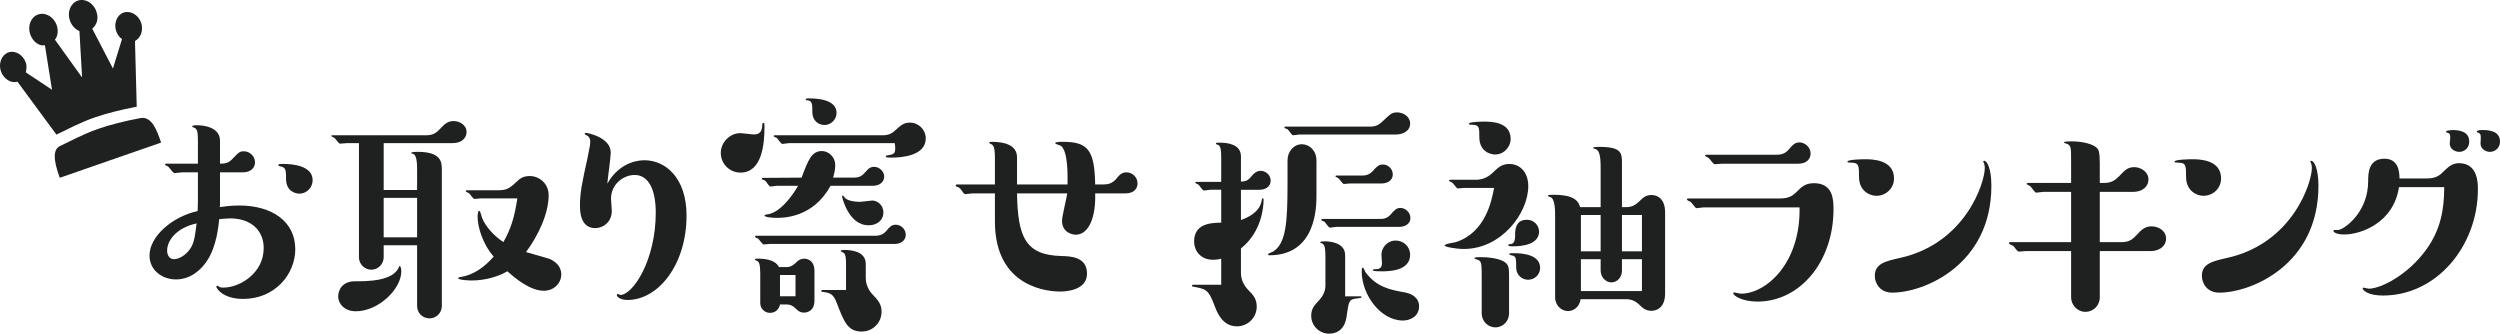
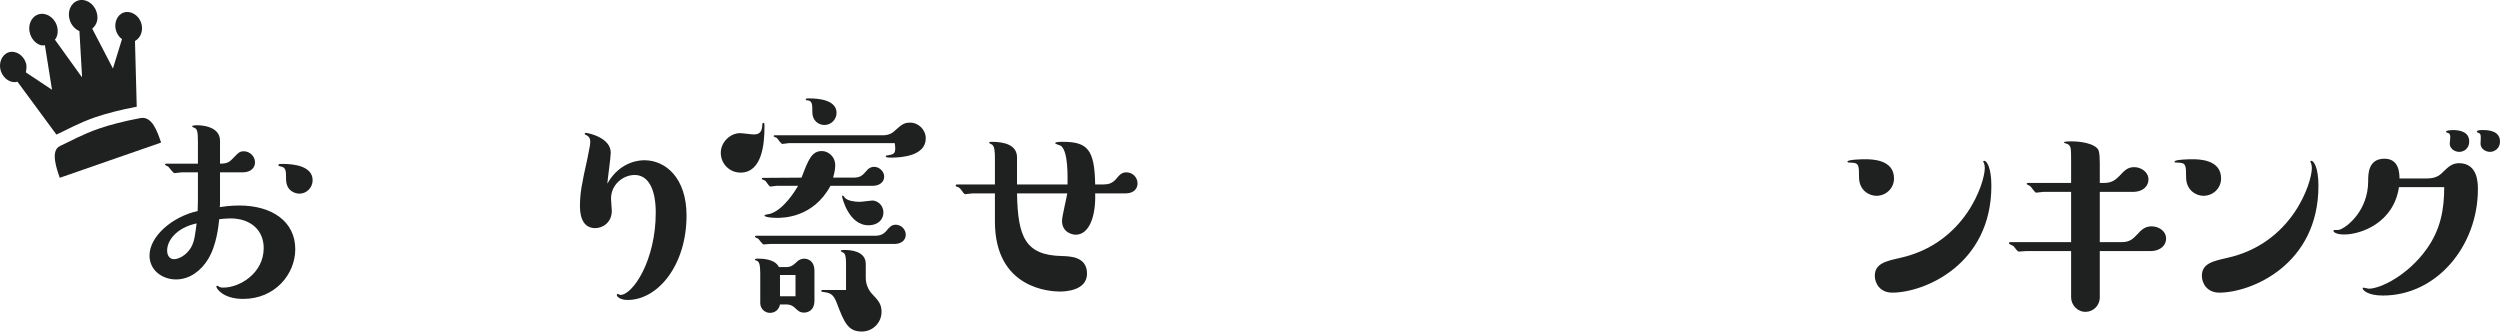
<svg xmlns="http://www.w3.org/2000/svg" id="_レイヤー_2" viewBox="0 0 570.07 76.09">
  <defs>
    <style>.cls-1{fill-rule:evenodd;}.cls-1,.cls-2{fill:#1f2020;}</style>
  </defs>
  <g id="_レイヤー_1-2">
    <g>
      <g>
        <g>
          <path class="cls-2" d="M50.17,45.96c0,.78,0,.9-.06,1.26,.84-.12,2.52-.36,4.44-.36,7.5,0,12.78,3.66,12.78,9.96,0,5.7-4.62,11.34-11.88,11.34-4.56,0-6.12-2.34-6.12-2.82,0-.12,.12-.18,.18-.18,.12,0,.18,0,.48,.24,.24,.18,.78,.18,.96,.18,3.66,0,9.18-3.24,9.18-9,0-4.08-2.94-6.78-7.62-6.78-.9,0-1.86,.12-2.52,.18-.18,1.62-.6,6-2.58,9.18-1.5,2.46-4.08,4.56-7.26,4.56s-6.06-2.1-6.06-5.46c0-4.32,5.1-8.82,10.98-10.14,.06-1.26,.06-2.88,.06-3.72v-5.1h-3.66c-.3,0-1.44,.18-1.68,.18-.3,0-1.2-1.26-1.38-1.44-.12-.12-.78-.36-.78-.48,0-.24,.18-.24,.3-.24h7.2v-4.98c0-2.1-.12-2.94-.78-3.18-.18-.06-.54-.24-.54-.3,0-.3,.72-.3,1.14-.3,.72,0,5.22,.12,5.22,3.54v5.22c1.62,0,2.16-.36,2.94-1.2,1.32-1.38,1.56-1.62,2.52-1.62,1.26,0,2.52,1.08,2.52,2.52,0,1.14-.84,2.28-2.82,2.28h-5.16v6.66Zm-12.06,11.16c0,1.08,.54,1.98,1.56,1.98s2.7-.78,3.84-2.58c.84-1.38,1.02-3.18,1.32-5.58-4.68,1.02-6.72,3.96-6.72,6.18Zm30.18-12.96c-.84,0-3.06-.48-3.06-3.36,0-1.68,0-2.64-1.14-2.82-.3-.06-.6-.12-.6-.3,0-.3,.12-.3,1.08-.3,2.4,0,6.72,.48,6.72,3.72,0,1.68-1.38,3.06-3,3.06Z" />
-           <path class="cls-2" d="M95.11,43.32v-4.56c0-1.2,0-3.66-1.08-3.72-.06,0-.24,0-.24-.18,0-.24,1.08-.24,1.44-.24,5.52,0,5.52,2.46,5.52,4.14v31.02c0,1.5-1.2,2.82-2.82,2.82-1.5,0-2.82-1.2-2.82-2.82v-13.86h-7.62v2.76c0,1.44-1.2,2.82-2.82,2.82-1.5,0-2.82-1.26-2.82-2.82v-26.04h-2.82c-.24,0-1.26,.12-1.5,.12-.3,0-1.08-1.2-1.26-1.32-.12-.06-.72-.3-.72-.42,0-.18,.12-.18,.3-.18h21.42c1.56,0,2.34-.66,3.12-1.5,.96-1.02,1.68-1.74,3.06-1.74,1.26,0,2.94,.84,2.94,2.52,0,1.2-.96,2.52-3.24,2.52h-15.66v10.68h7.62Zm-14.16,20.82c2.76,0,8.58,0,9.96-3.12,.12-.24,.12-.36,.24-.36,.24,0,.36,.78,.36,1.2,0,4.08-5.22,9.12-10.38,9.12-2.64,0-4.02-1.8-4.02-3.36,0-1.38,.84-3.48,3.84-3.48Zm6.54-19.02v9h7.62v-9h-7.62Zm22.2,.12c-.24,0-1.26,.12-1.5,.12-.3,0-1.08-1.2-1.26-1.32-.12-.06-.72-.3-.72-.42s.06-.24,.3-.24h7.2c1.92,0,2.58-.54,4.08-1.92,.66-.66,1.44-1.32,3-1.32,2.1,0,4.32,1.62,4.32,4.38,0,4.2-2.4,9.24-5.16,12.96,.9,.3,4.8,1.32,5.52,1.62,1.02,.48,2.52,1.5,2.52,3.48s-1.68,3.72-3.96,3.72c-3.24,0-6.72-3-8.34-4.44-2.1,1.26-5.22,2.1-8.1,2.1-.84,0-3.12-.12-3.12-.54,0-.12,.06-.12,.48-.24,2.94-.42,5.58-2.28,7.62-4.68-2.58-2.94-3.66-6.84-3.66-9.12,0-.3,.06-1.32,.36-1.32s.54,1.38,.66,1.62c.72,1.86,2.64,4.08,4.86,5.52,1.74-3.06,2.52-5.64,3.18-9.96h-8.28Z" />
          <path class="cls-2" d="M146.95,36.54c4.8,0,9.6,4.02,9.6,12.6,0,11.34-6.54,19.26-13.44,19.26-1.62,0-2.46-.72-2.46-1.14,0-.12,.12-.24,.24-.24,.06,0,.48,.24,.54,.24,2.88,0,8.1-7.86,8.1-18.78,0-5.64-1.86-8.58-4.8-8.58-2.64,0-5.4,2.16-5.4,5.4,0,.48,.18,2.4,.18,2.76,0,2.7-2.1,3.96-3.78,3.96-3.48,0-3.48-4.08-3.48-5.1,0-3,.48-5.28,1.68-10.68,.6-2.88,.66-3.42,.66-3.9,0-.36,0-1.14-.96-1.56-.3-.12-.3-.18-.3-.24,0-.12,.06-.24,.24-.24,.54,0,5.7,1.08,5.7,4.5,0,1.14-.72,6.06-.78,7.08,3-5.34,7.8-5.34,8.46-5.34Z" />
          <path class="cls-2" d="M168.74,30.36c.54,0,2.7,.3,3.18,.3,1.8,0,1.86-1.32,1.92-2.4,0-.06,.06-.24,.24-.24,.24,0,.24,.12,.24,1.08,0,3.66-.54,10.26-5.46,10.26-2.46,0-4.5-1.98-4.5-4.5s2.22-4.5,4.38-4.5Zm6.9,25.26c-.24,0-1.26,.12-1.5,.12-.3,0-1.08-1.2-1.26-1.32-.12-.06-.72-.3-.72-.42,0-.18,.12-.24,.3-.24h27.06c1.2,0,1.92-.36,2.52-1.02,.78-.96,1.26-1.5,2.22-1.5,1.2,0,2.28,1.02,2.28,2.28,0,1.5-1.38,2.1-2.46,2.1h-28.44Zm3.72,5.28c1.08,0,1.74-.6,2.34-1.2,.42-.42,1.02-.72,1.68-.72,.18,0,2.34,0,2.34,2.82v6.72c0,2.76-2.16,2.76-2.4,2.76-.9,0-1.38-.42-1.98-1.02s-1.26-.84-1.98-.84h-1.5c-.24,1.26-1.2,1.92-2.28,1.92-1.2,0-2.22-.96-2.22-2.22v-6.78c0-2.16-.3-2.7-.78-2.88-.12-.06-.42-.12-.42-.24,0-.24,.12-.24,.9-.24,.48,0,3.66,0,4.56,1.92h1.74Zm15.24-20.4c1.62,0,2.04-.48,3-1.56,.42-.54,.96-.9,1.74-.9,1.14,0,2.28,1.02,2.28,2.22,0,1.44-1.32,2.1-2.52,2.1h-9.72c-3.96,7.32-10.8,7.32-12.3,7.32-1.08,0-2.76-.18-2.76-.54,0-.24,1.02-.3,1.2-.36,3.18-.9,5.88-5.4,6.48-6.42h-4.86c-.18,0-1.2,.18-1.44,.18s-.66-.6-.9-.96c-.24-.36-.3-.42-.96-.66-.06,0-.12-.06-.12-.18,0-.18,.18-.18,.24-.18l8.82-.06c1.5-3.96,2.28-6.06,4.62-6.06,1.38,0,3.06,1.14,3.06,3.3,0,1.14-.36,2.22-.48,2.76h4.62Zm-14.7-7.86c-.24,0-1.26,.18-1.5,.18-.3,0-1.08-1.2-1.26-1.38-.12-.06-.72-.24-.72-.36,0-.18,.06-.24,.3-.24h24.66c1.08,0,1.98-.36,2.64-1.02,1.56-1.38,2.1-1.86,3.48-1.86,1.98,0,3.6,1.62,3.6,3.6,0,3.96-5.46,4.38-7.86,4.38-.48,0-1.26,0-1.26-.24,0-.12,.06-.24,.18-.24,1.56-.24,1.98-.36,1.98-1.62,0-.48-.06-.84-.12-1.2h-24.12Zm1.5,34.92v-4.86h-3.54v4.86h3.54Zm6.6-39.06c-1.32,0-2.76-.96-2.76-2.88s0-2.7-1.26-2.76c-.12,0-.24,0-.24-.18,0-.24,.06-.24,.96-.24,1.8,0,6.06,.3,6.06,3.3,0,1.44-1.2,2.76-2.76,2.76Zm4.92,31.92c0-1.02,0-2.4-.54-2.76-.12-.06-.66-.3-.66-.42s0-.24,.9-.24c1.2,0,4.8,.18,4.8,3.18v3.24c0,1.86,1.08,3.24,1.38,3.54,1.5,1.56,2.22,2.4,2.22,4.14,0,2.52-2.04,4.5-4.5,4.5-3.18,0-4.02-2.1-5.7-6.48-.84-2.28-1.68-2.34-3.3-2.58-.12,0-.24,0-.24-.18s.12-.24,.3-.24h5.34v-5.7Zm5.1-9.06c-4.56,0-6-6.42-6-6.54,0-.18,.12-.24,.18-.24,.12,0,.36,.42,.42,.48,.6,.72,2.22,.96,3.42,.96,.48,0,2.52-.3,2.88-.3,1.02,0,2.52,.9,2.52,2.76,0,1.44-1.08,2.88-3.42,2.88Z" />
          <path class="cls-2" d="M251.59,42.06c1.14,0,1.98-.24,2.82-1.14,.9-1.08,1.38-1.62,2.46-1.62,1.32,0,2.52,1.08,2.52,2.52,0,1.14-.78,2.28-2.76,2.28h-6.9c.18,5.4-1.44,9.42-4.44,9.42-.72,0-3.12-.48-3.12-3.18,0-.96,1.08-5.34,1.2-6.24h-11.46c.18,9.9,1.86,14.1,10.2,14.28,1.92,.06,5.76,.12,5.76,4.02s-5.04,4.08-6.12,4.08c-2.16,0-14.88-.54-14.88-15.96v-6.42h-5.1c-.3,0-1.44,.18-1.68,.18s-.6-.54-.84-.9c-.48-.66-.72-.72-1.14-.84-.12,0-.18-.06-.18-.24,0-.12,.12-.24,.3-.24h8.64v-5.94c0-1.38-.06-2.88-.72-3.18-.12-.06-.6-.3-.6-.36,0-.24,.3-.24,.66-.24,2.82,0,5.7,.72,5.7,3.54v6.18h11.52c0-1.8,.18-7.32-1.44-8.76-.18-.18-1.38-.42-1.38-.66,0-.3,1.26-.3,1.74-.3,5.58,0,7.26,1.68,7.38,9.72h1.86Z" />
        </g>
        <g>
-           <path class="cls-2" d="M278.47,43.27h-2.46c-.24,0-1.26,.18-1.5,.18-.3,0-1.02-1.2-1.26-1.38-.12-.06-.72-.3-.72-.42s.18-.18,.3-.18h5.64v-5.58c0-1.62-.12-2.7-.78-2.88-.24-.06-.42-.12-.42-.24,0-.24,.12-.24,.9-.24,1.62,0,4.8,.3,4.8,3.12v5.76c1.44-.06,1.74-.42,2.7-1.56,.24-.24,.84-.9,1.8-.9,1.14,0,2.28,.96,2.28,2.22,0,1.5-1.38,2.1-2.52,2.1h-4.26v6.9c1.2-.42,4.14-1.62,4.68-4.2,0-.12,.12-.78,.3-.78s.18,.24,.18,.42c0,1.68-.48,7.32-5.16,11.04v5.58c0,1.56,.66,2.82,1.62,3.84,1.14,1.14,1.98,2.04,1.98,3.84,0,2.52-2.04,4.5-4.5,4.5-3.36,0-4.56-3.18-5.22-4.98-1.32-3.42-1.86-3.54-4.86-4.08-.06,0-.18-.06-.18-.18,0-.24,.12-.24,.3-.24h6.36v-5.94c-.42,.12-1.02,.24-1.86,.24-3,0-4.32-2.22-4.32-4.14,0-3.72,3.06-4.32,6.18-4.32v-7.5Zm15.12-6.66c0-2.1,1.44-3.72,3.3-3.72,1.68,0,3.3,1.44,3.3,3.72v7.92c0,2.52,0,13.68-10.74,13.68-.06,0-.3,0-.3-.24,0-.18,.96-.48,1.14-.6,3-1.86,3.3-6.84,3.3-15.54v-5.22Zm2.76-5.94c-.24,0-1.26,.18-1.5,.18-.3,0-1.02-1.26-1.26-1.38-.12-.06-.72-.24-.72-.36,0-.24,.18-.24,.3-.24h19.32c1.38,0,2.04-.54,2.64-1.08,1.98-1.86,2.28-2.16,3.48-2.16,1.38,0,2.94,.96,2.94,2.52,0,1.86-1.86,2.52-3.24,2.52h-21.96Zm13.86,36.9c.12,0,.24,0,.24,.18s-.12,.18-.96,.3c-1.92,.18-1.92,.6-2.4,3.9-.12,.96-.54,4.08-4.02,4.14-2.28,0-4.08-1.86-4.08-4.08,0-1.68,.78-2.46,1.8-3.54,.78-.84,1.44-1.98,1.44-3.3v-6.72c0-1.62-.12-2.58-.66-2.88-.06,0-.54-.24-.54-.3,0-.24,.66-.24,1.02-.24,.72,0,4.68,.06,4.68,3.18v9.36h3.48Zm-5.46-15.84c-.24,0-1.26,.18-1.5,.18-.3,0-1.02-1.2-1.26-1.38-.12-.06-.72-.24-.72-.36,0-.18,.18-.24,.3-.24h13.02c.6,0,1.62,0,2.52-1.02,.78-.9,1.26-1.5,2.22-1.5,1.14,0,2.28,1.02,2.28,2.28,0,1.56-1.5,2.04-2.52,2.04h-14.34Zm3.18-9.9c-.24,0-1.26,.12-1.5,.12-.3,0-1.02-1.2-1.26-1.32-.06-.06-.66-.3-.66-.42,0-.06,.06-.18,.24-.18h5.82c.6,0,1.62-.06,2.52-1.08,.78-.9,1.26-1.44,2.28-1.44,1.08,0,2.22,.96,2.22,2.22,0,1.74-1.68,2.1-2.46,2.1h-7.2Zm12,31.26c-5.22,0-9.42-6-9.42-11.16,0-.36,0-.9,.24-.9,.18,0,.54,.84,.6,1.02,2.58,3.48,5.7,4.02,8.94,4.62,1.5,.24,3.3,1.14,3.3,3.18,0,2.34-2.1,3.24-3.66,3.24Zm-4.92-11.22c-.36,0-1.98,0-1.98-.24,0-.18,.18-.24,.3-.24,.96,0,1.8-.06,1.8-1.38,0-.36-.12-1.68-.12-1.92,0-1.68,1.38-3.24,3.24-3.24s3.3,1.44,3.3,3.24c0,3.78-5.04,3.78-6.54,3.78Z" />
-           <path class="cls-2" d="M333.91,42.85c-.24,0-1.26,.12-1.5,.12-.3,0-1.02-1.2-1.26-1.32-.12-.12-.72-.3-.72-.42,0-.18,.12-.24,.3-.24h5.82c1.44,0,2.7-.54,3.78-1.56,1.26-1.2,2.1-2.04,3.84-2.04,2.52,0,4.32,1.98,4.32,5.04,0,6.18-6.12,14.34-14.7,14.34-1.8,0-4.38-.48-4.38-.78,0-.42,2.22-.66,2.58-.78,6.78-2.22,8.16-9.48,8.7-12.36h-6.78Zm7.02-7.62c-.9,0-3.6-.54-3.6-3.96,0-2.22,0-2.82-1.68-2.82-.24,0-.72,0-.72-.24,0-.42,2.94-.48,3.42-.48,1.56,0,6.12,0,6.12,3.96,0,1.8-1.5,3.54-3.54,3.54Zm3.18,36.24c0,1.68-1.32,3.18-3.12,3.18-1.68,0-3.12-1.38-3.12-3.18v-7.74c0-3.54,0-3.96-.72-4.44-.18-.06-.96-.24-.96-.42,0-.24,.96-.24,1.38-.24,1.86,0,4.5,.3,5.64,1.2,.9,.66,.9,1.38,.9,3.9v7.74Zm.9-15.3c-.42,0-1.08,0-1.08-.24,0-.18,.12-.24,.24-.24,1.08,0,1.32-.72,1.32-2.04,0-1.08,0-3.54,2.7-3.54,1.56,0,2.76,1.26,2.76,2.7,0,3-4.02,3.36-5.94,3.36Zm3.42,7.62c-1.08,0-2.7-.78-2.7-2.88,0-1.8,0-2.52-.9-2.64-.12-.06-.66-.12-.66-.3,0-.24,.12-.24,1.02-.24,2.1,0,6,.36,6,3.36,0,1.5-1.2,2.7-2.76,2.7Zm16.56-16.56v-9.12c0-2.52-.3-3.78-1.08-4.08-.06,0-.66-.24-.66-.3,0-.24,1.08-.24,1.5-.24,5.1,0,5.1,1.5,5.1,3.72v10.02h1.08c1.14,0,2.1-.54,2.82-1.26,.84-.84,1.5-1.5,2.82-1.5,.36,0,3.12,0,3.12,3.96v18.48c0,3.96-2.82,3.96-3.12,3.96-1.32,0-1.98-.6-2.94-1.56-.66-.6-1.62-1.08-2.7-1.08h-10.5c-.3,1.86-1.68,2.7-2.88,2.7-1.44,0-2.94-1.2-2.94-3.18v-18.72c0-.84,0-3.78-1.08-4.08-.12-.06-.6-.18-.6-.3,0-.24,.9-.24,1.38-.24,4.14,0,5.58,1.14,6,2.82h4.68Zm0,10.08v-8.28h-4.5v8.28h4.5Zm-4.5,9.06h13.92v-7.26h-4.56v2.58c0,1.56-1.08,2.7-2.4,2.7s-2.46-1.2-2.46-2.7v-2.58h-4.5v7.26Zm13.92-9.06v-8.28h-4.56v8.28h4.56Z" />
-           <path class="cls-2" d="M388.51,47.29c-.24,0-1.44,.18-1.68,.18s-1.02-1.2-1.26-1.38c-.12-.12-.9-.42-.9-.54,0-.18,.06-.3,.3-.3h21c2.04,0,2.94-.72,3.78-1.56,.96-.96,1.8-1.92,3.9-1.92,4.44,0,4.44,4.02,4.44,5.94,0,11.94-7.62,21.06-17.34,21.06-3.42,0-5.52-1.32-5.52-1.92,0-.06,.06-.18,.18-.18s1.32,.3,1.56,.3c5.7,0,13.62-6.84,13.38-19.68h-21.84Zm4.14-9.96c-.24,0-1.44,.12-1.68,.12-.3,0-1.14-1.32-1.38-1.44-.12-.12-.78-.36-.78-.48,0-.18,.12-.24,.3-.24h15.9c1.02,0,1.98-.18,2.82-1.14,.9-1.02,1.38-1.68,2.52-1.68,1.2,0,2.52,1.08,2.52,2.52,0,1.14-.78,2.34-2.82,2.34h-17.4Z" />
          <path class="cls-2" d="M427.87,44.65c-1.68,0-3.96-1.26-3.96-4.26,0-2.58,0-3.3-1.8-3.3-.48,0-.84,0-.84-.24,0-.48,3.48-.54,3.96-.54,1.5,0,6.66,0,6.66,4.38,0,2.28-1.86,3.96-4.02,3.96Zm5.4,14.16c14.88-3.3,19.32-17.1,19.32-20.52,0-.3-.06-.78-.18-1.08-.06-.06-.18-.3-.18-.36,0-.12,.12-.18,.24-.18,.6,0,1.62,1.62,1.62,5.7,0,18-15.3,24.36-22.62,24.36-2.7,0-3.96-2.04-3.96-3.84,0-2.82,2.58-3.36,5.76-4.08Z" />
          <path class="cls-2" d="M478.81,55.21h5.04c1.74,0,2.52-.72,3.48-1.74,.96-1.08,1.8-1.86,3.3-1.86s3.3,.96,3.3,2.82c0,1.38-1.14,2.82-3.6,2.82h-11.52v10.56c0,1.86-1.5,3.3-3.24,3.3-1.98,0-3.3-1.68-3.3-3.3v-10.56h-10.26c-.3,0-1.44,.12-1.68,.12s-.84-.78-.96-.96c-.24-.36-.3-.36-1.08-.72-.12-.06-.18-.12-.18-.24,0-.18,.12-.24,.3-.24h13.86v-11.46h-6.3c-.24,0-1.44,.18-1.68,.18-.3,0-1.14-1.38-1.38-1.5-.12-.12-.78-.36-.78-.48,0-.18,.18-.24,.3-.24h9.84v-4.44c0-3.54,0-3.9-.72-4.38-.12-.12-.96-.24-.9-.42,0-.24,1.2-.24,1.68-.24,.42,0,4.26,0,5.88,1.56,.3,.3,.6,.78,.6,3.48v4.44h1.02c1.74,0,2.58-.72,3.42-1.56,1.2-1.26,1.86-2.04,3.42-2.04,1.44,0,3.24,1.02,3.24,2.82,0,1.38-1.08,2.82-3.6,2.82h-7.5v11.46Z" />
          <path class="cls-2" d="M502.45,44.65c-1.68,0-3.96-1.26-3.96-4.26,0-2.58,0-3.3-1.8-3.3-.48,0-.84,0-.84-.24,0-.48,3.48-.54,3.96-.54,1.5,0,6.66,0,6.66,4.38,0,2.28-1.86,3.96-4.02,3.96Zm5.4,14.16c14.88-3.3,19.32-17.1,19.32-20.52,0-.3-.06-.78-.18-1.08-.06-.06-.18-.3-.18-.36,0-.12,.12-.18,.24-.18,.6,0,1.62,1.62,1.62,5.7,0,18-15.3,24.36-22.62,24.36-2.7,0-3.96-2.04-3.96-3.84,0-2.82,2.58-3.36,5.76-4.08Z" />
          <path class="cls-2" d="M553.45,40.69c2.22,0,3.06-.9,3.78-1.62,.96-.9,1.86-1.86,3.48-1.86,4.32,0,4.32,4.56,4.32,5.94,0,12.9-9.36,24.24-21.66,24.24-3.6,0-4.62-1.32-4.62-1.62,0-.18,.12-.18,.18-.18,.18,0,1.02,.24,1.2,.24,2.76,0,8.94-3.12,13.14-8.94,3.24-4.5,4.08-9.06,4.08-14.22h-10.32c-1.2,8.16-8.7,10.8-12.48,10.8-1.68,0-2.46-.48-2.46-.84,0-.06,.06-.18,.18-.18,1.02,0,1.14,0,1.62-.24,1.2-.48,6.12-4.08,6.12-10.92,0-1.62,0-5.1,3.72-5.1,3.3,0,3.42,3.24,3.42,4.5h6.3Zm7.32-6.06c-1.02,0-2.16-.72-2.16-1.86,0-.24,.12-1.26,.12-1.44,0-.9-.3-.96-.72-1.08-.12-.06-.24-.06-.24-.24,0-.3,1.08-.3,1.44-.36,1.92,0,3.84,.48,3.84,2.64,0,1.5-1.14,2.34-2.28,2.34Zm7.02,0c-1.02,0-2.16-.72-2.16-1.86,0-.24,.06-1.26,.06-1.44,0-.9-.3-.96-.66-1.08-.18-.06-.24-.12-.24-.24,0-.36,1.02-.36,1.38-.36,1.8,0,3.9,.42,3.9,2.64,0,1.44-1.14,2.34-2.28,2.34Z" />
        </g>
      </g>
      <path class="cls-1" d="M27.84,8.93c-.52-.34-1.05-.98-1.34-1.81-.61-1.75,.14-3.71,1.68-4.25,1.55-.54,3.39,.53,3.99,2.28,.59,1.7-.04,3.47-1.39,4.2l.4,14.98c-3.55,.67-7.02,1.56-9.45,2.4-3.85,1.34-6.48,2.87-8.86,3.96L3.97,18.62c-1.39,.48-3.15-.61-3.76-2.36-.62-1.8,.16-3.77,1.71-4.31,1.55-.54,3.35,.54,3.97,2.34,.18,.51,.22,1.01,.01,2.22l5.96,3.96-1.62-10.17c-1.13,.34-2.74-.7-3.34-2.45-.67-1.93,.13-3.97,1.8-4.55,1.63-.57,3.56,.52,4.23,2.45,.37,1.06,.32,2.47-.41,3.29l6.11,8.5,.08-.03-.6-10.42c-.99-.43-1.78-1.29-2.17-2.4-.67-1.93,.13-3.97,1.8-4.55,1.63-.57,3.56,.52,4.23,2.45,.58,1.66,.13,3.05-.94,3.94l4.72,9.09,2.07-6.71Zm-14.21,31.61c-.72-2.07-2.2-6.2,.06-7.25,2.38-1.09,5.01-2.62,8.86-3.96,2.46-.86,5.89-1.74,9.45-2.4,2.67-.52,3.85,3,4.74,5.58l-23.11,8.03Z" />
    </g>
  </g>
</svg>